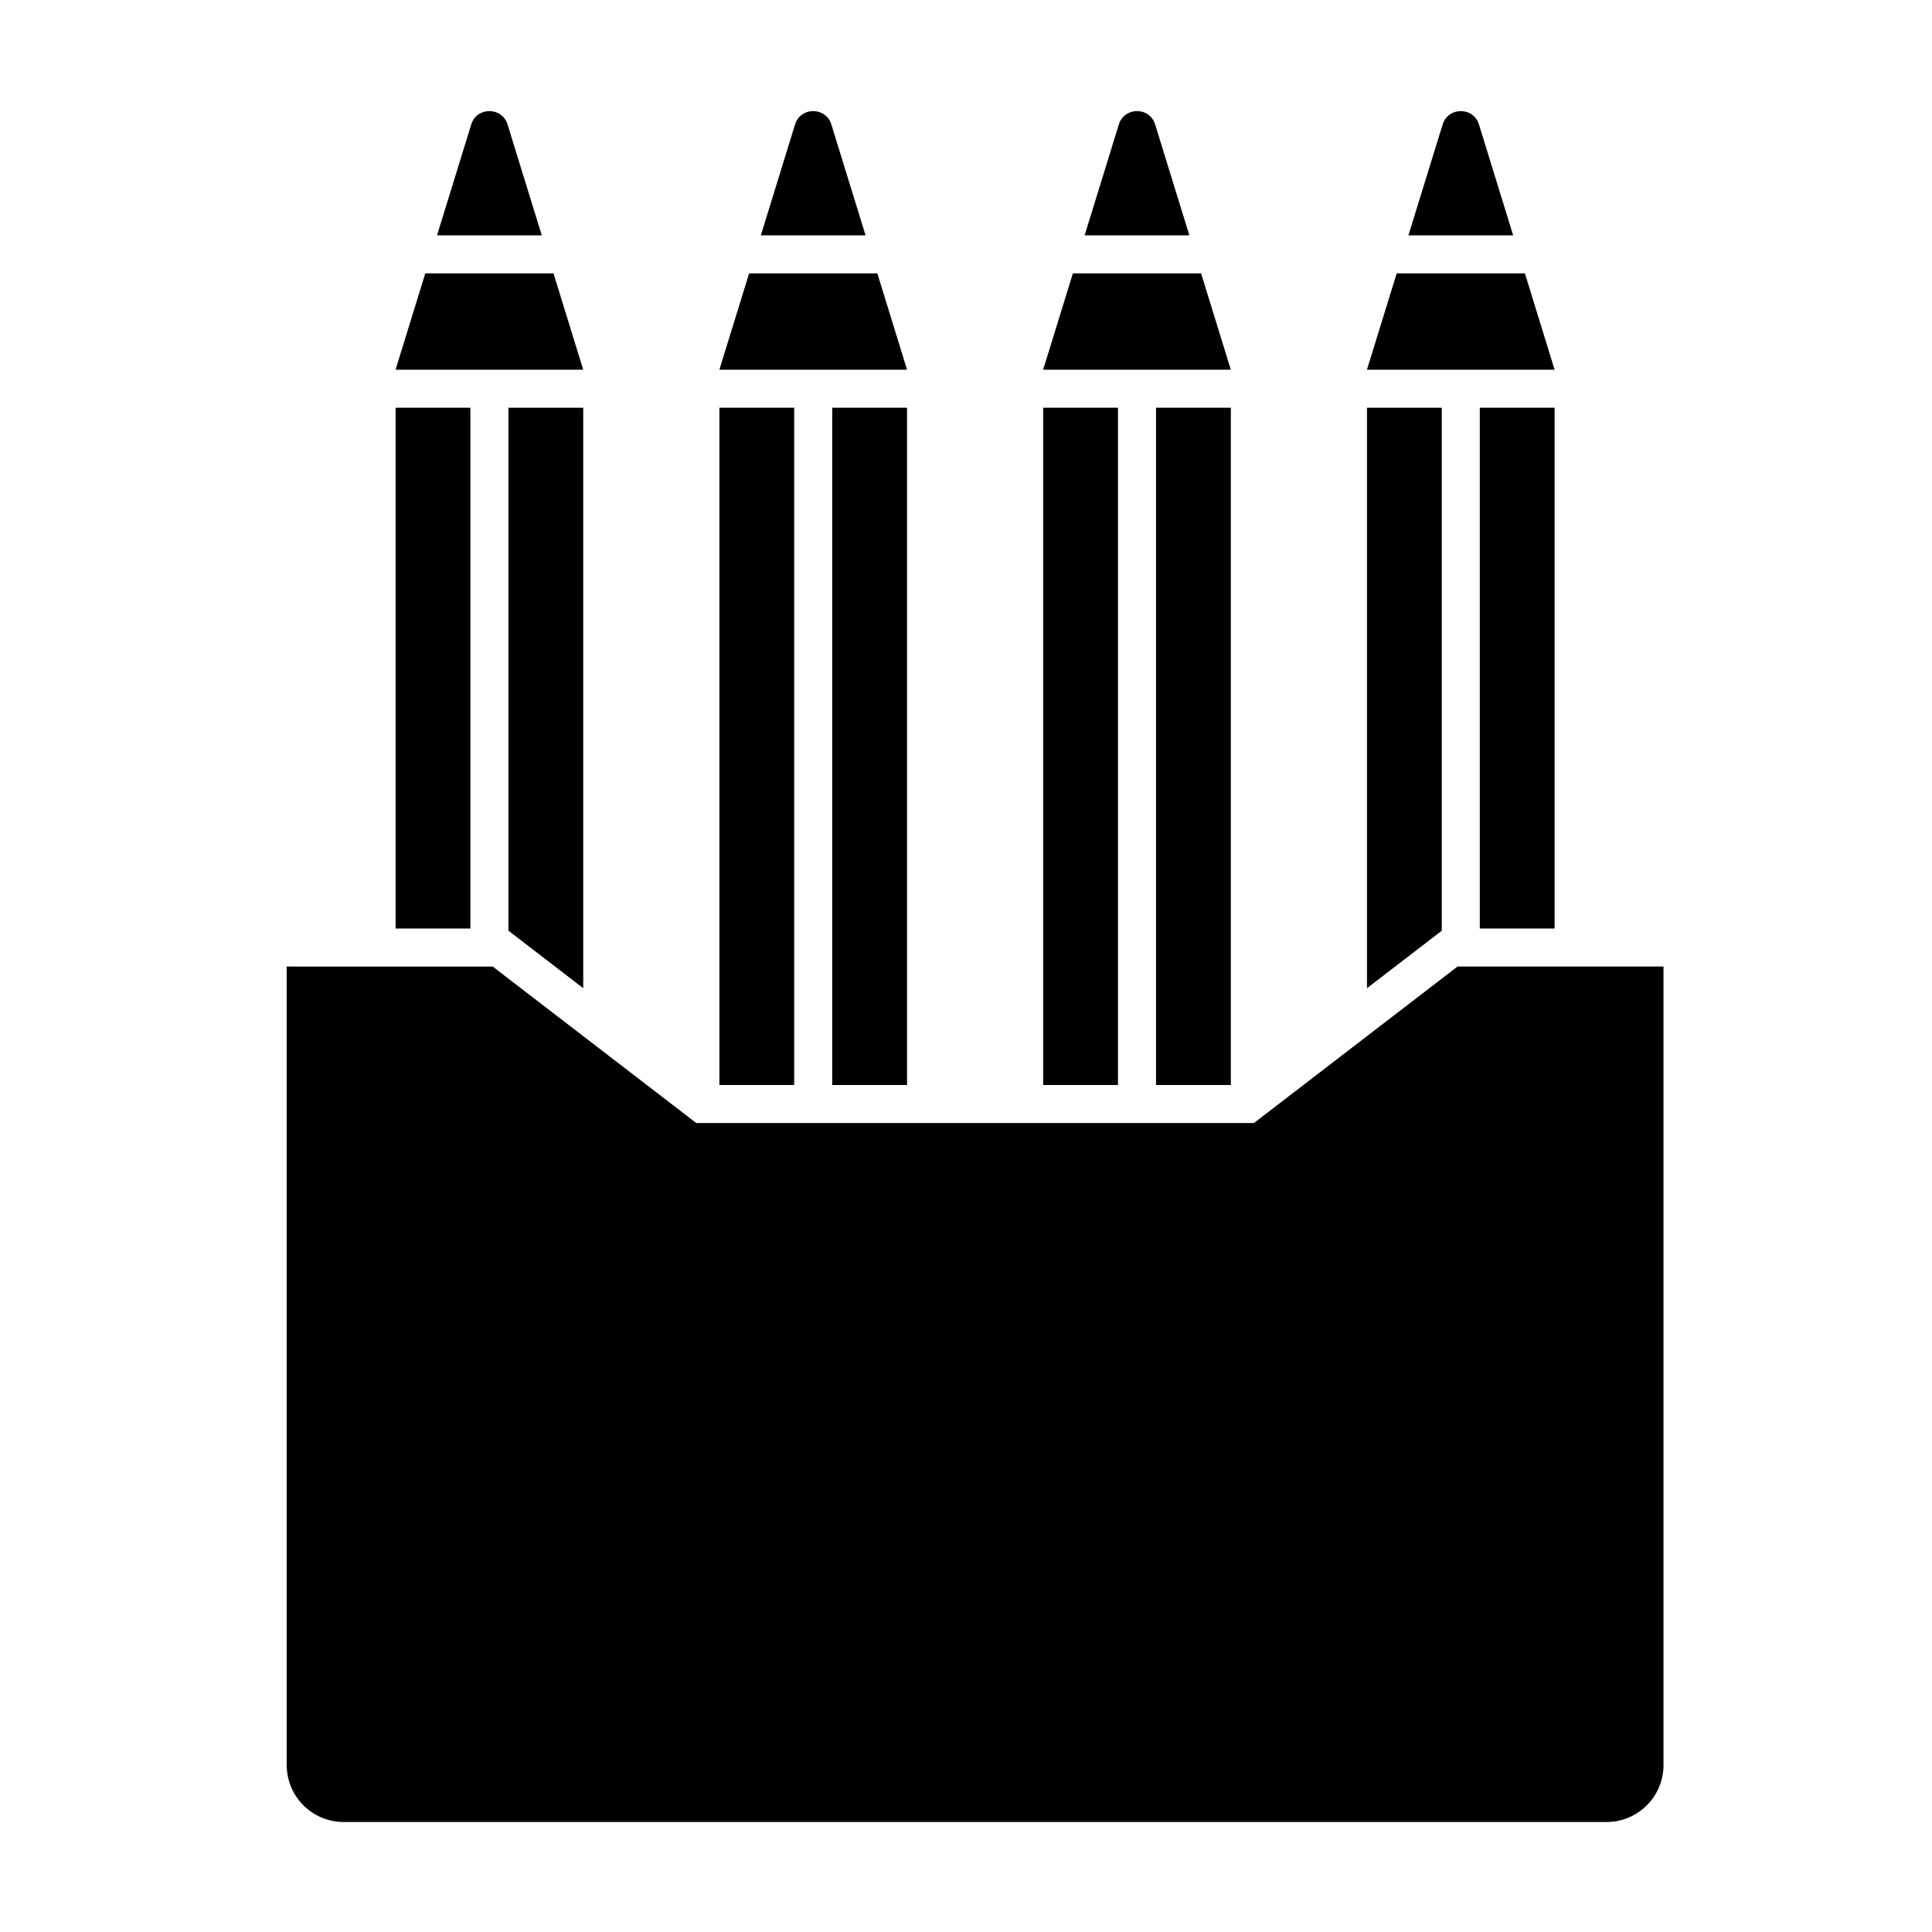
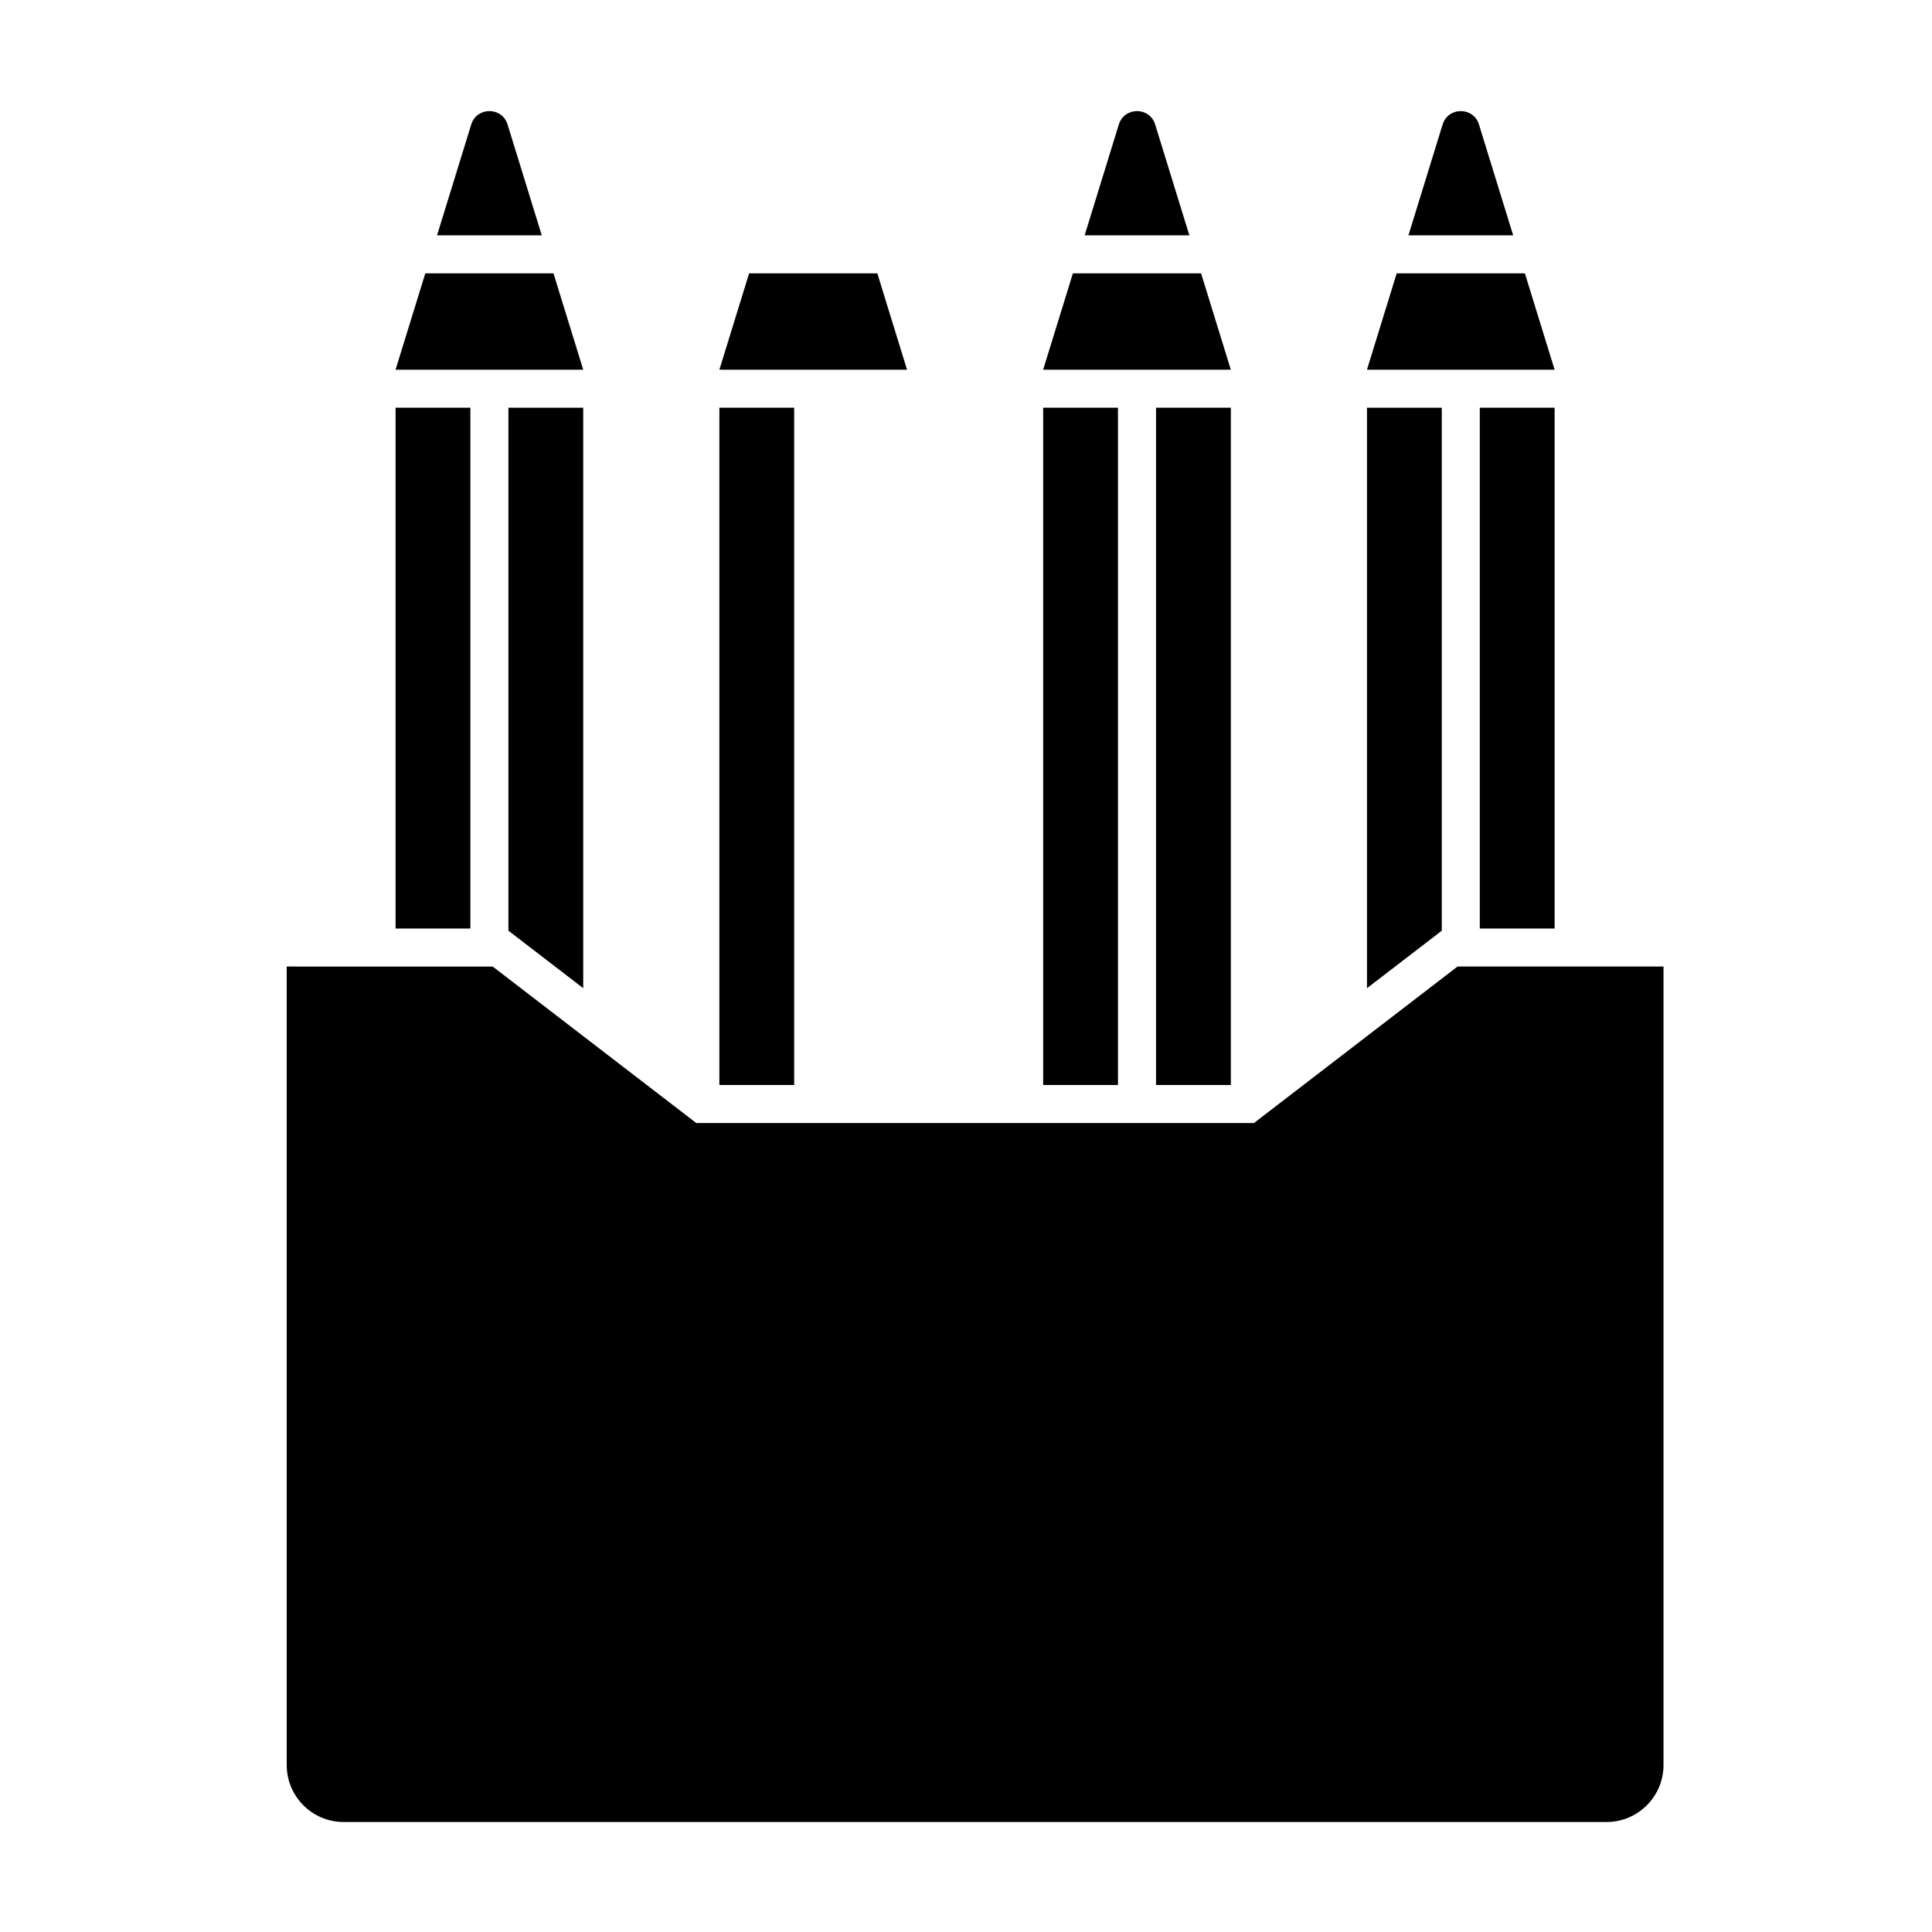
<svg xmlns="http://www.w3.org/2000/svg" fill="#000000" width="800px" height="800px" version="1.1" viewBox="144 144 512 512">
  <g>
    <path d="m248.83 252.05h19.824v138.02h-19.824z" />
    <path d="m298.56 405.88v-153.83h-19.824v138.59z" />
    <path d="m278.51 176.99c-1.461-4.734-8.168-4.734-9.629 0l-9.062 29.371h27.754z" />
    <path d="m290.68 216.44h-33.973l-7.879 25.531h49.73z" />
    <path d="m334.64 252.05h19.824v179.49h-19.824z" />
-     <path d="m364.55 252.05h19.824v179.49h-19.824z" />
-     <path d="m364.32 176.99c-1.461-4.734-8.168-4.734-9.629 0l-9.062 29.371h27.754z" />
    <path d="m376.5 216.44h-33.977l-7.879 25.531h49.73z" />
    <path d="m420.45 252.05h19.824v179.49h-19.824z" />
    <path d="m450.36 252.05h19.828v179.49h-19.828z" />
    <path d="m450.13 176.99c-1.461-4.734-8.168-4.734-9.629 0l-9.062 29.371h27.754z" />
    <path d="m462.3 216.44h-33.973l-7.879 25.531h49.73z" />
    <path d="m526.09 252.05h-19.824v153.83l19.824-15.234z" />
    <path d="m536.16 252.05h19.828v138.02h-19.828z" />
    <path d="m535.94 176.99c-1.461-4.734-8.168-4.734-9.629 0l-9.062 29.371h27.754z" />
    <path d="m548.11 216.44h-33.973l-7.879 25.531h49.73z" />
    <path d="m476.3 441.62h-147.77l-53.957-41.473-54.594-0.004v211.6c0 8.348 6.766 15.113 15.113 15.113h334.64c8.348 0 15.113-6.766 15.113-15.113v-211.6h-54.586z" />
  </g>
</svg>